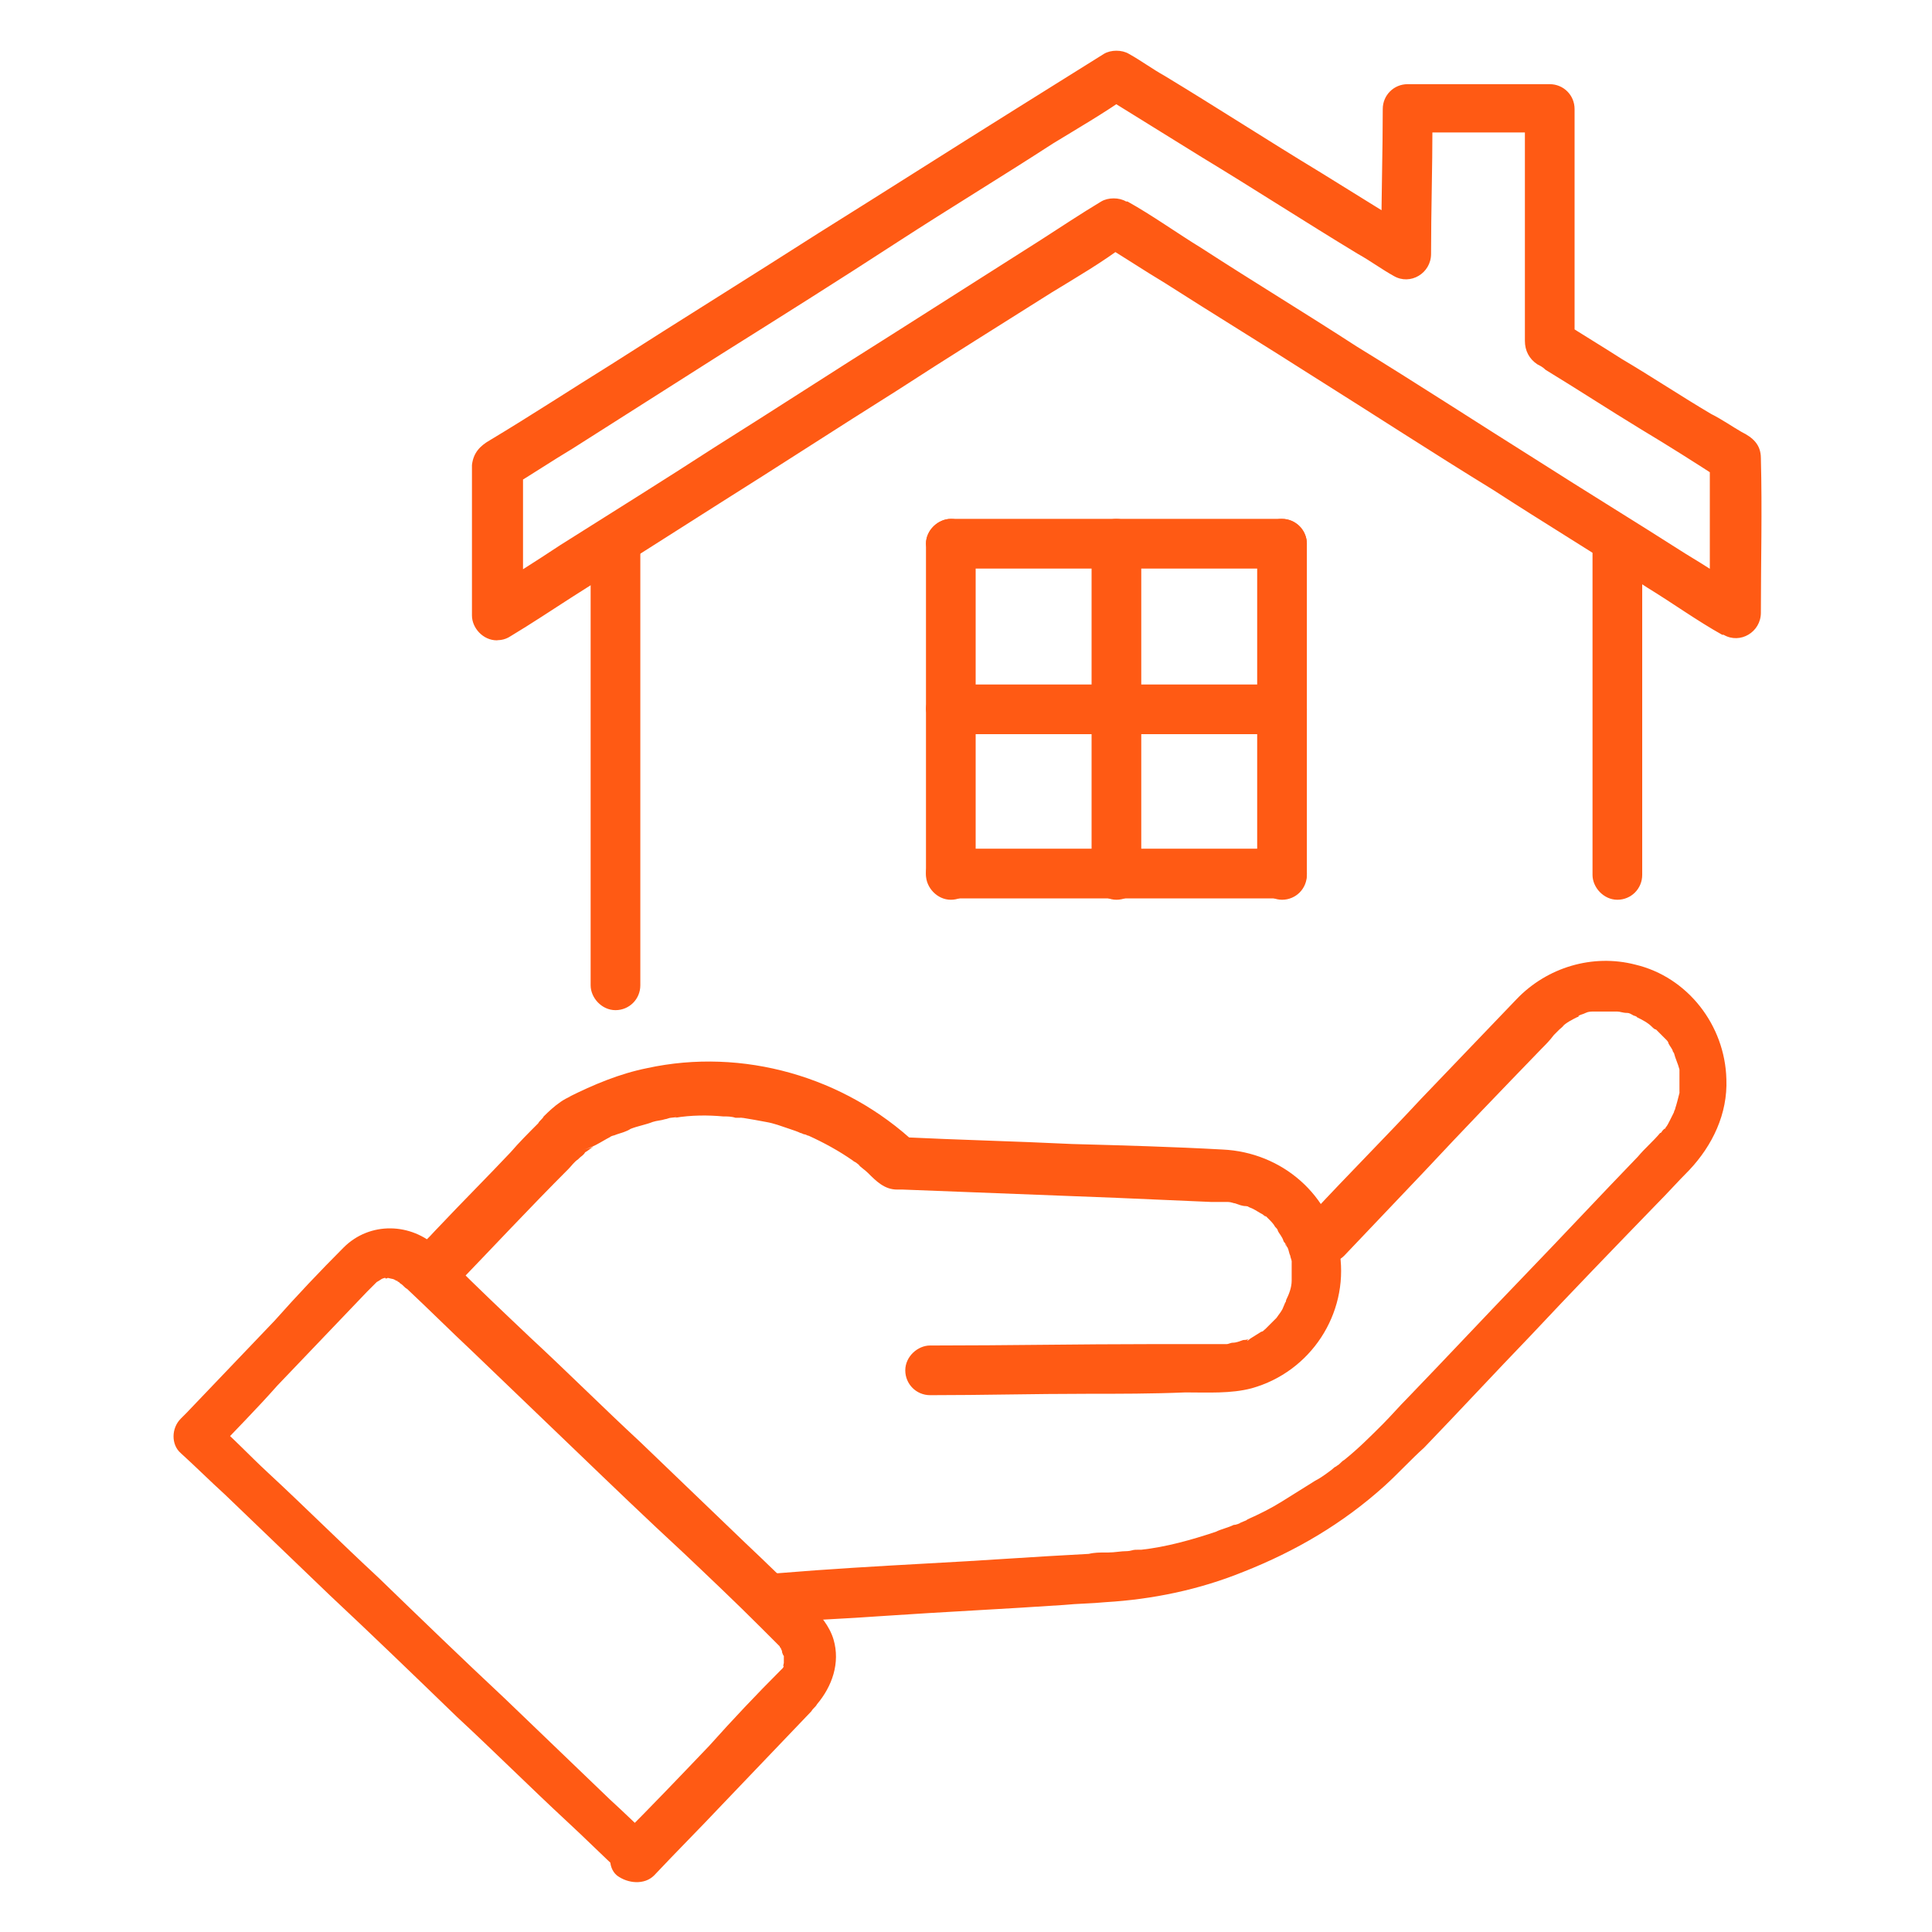
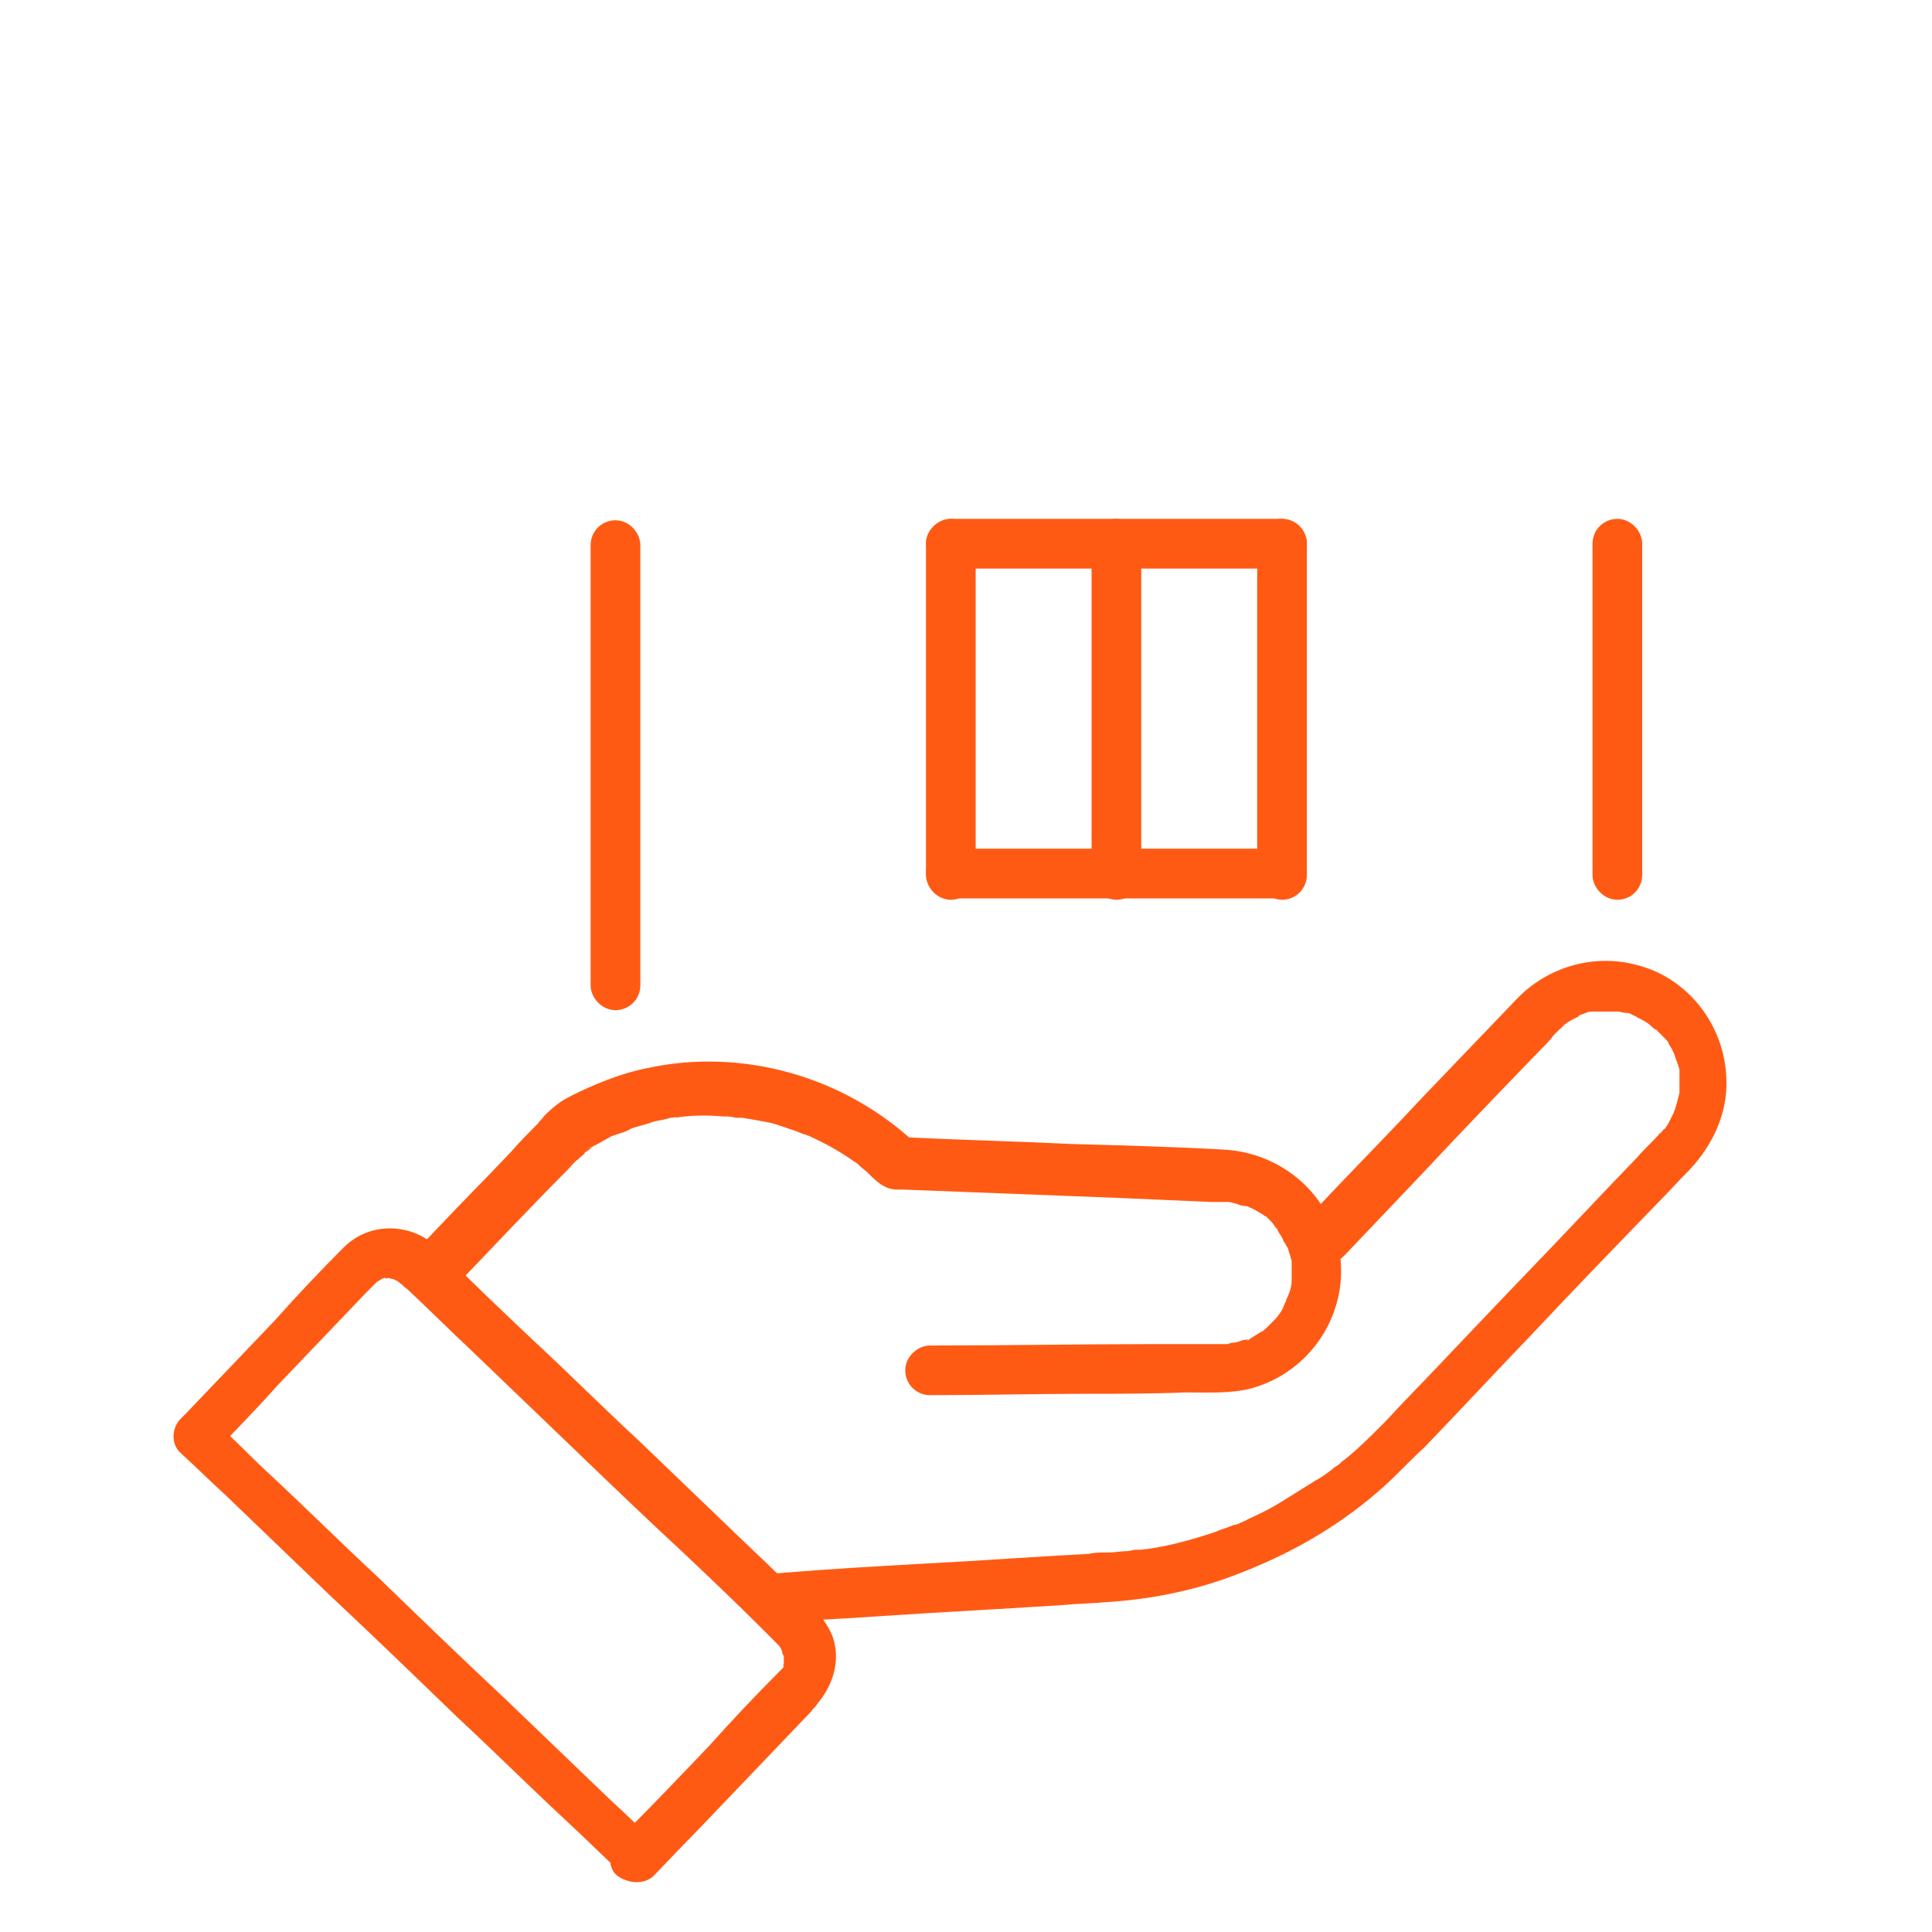
<svg xmlns="http://www.w3.org/2000/svg" version="1.1" id="Warstwa_1" x="0px" y="0px" viewBox="0 0 140 140" style="enable-background:new 0 0 140 140;" xml:space="preserve">
  <style type="text/css">
	.st0{fill:#FF5A14;}
</style>
  <g>
    <g>
      <g>
        <g>
-           <path class="st0" d="M37.9,44.5c0-3.2,0-6.3,0-9.5c0-0.4,0-0.9,0-1.3c-0.3,0.5-0.6,1-0.9,1.6c1.5-0.9,3-1.9,4.5-2.8      c3.6-2.3,7.1-4.5,10.7-6.8c4.3-2.7,8.6-5.4,12.9-8.2c3.7-2.4,7.5-4.7,11.2-7.1C78.1,9.3,80,8.2,81.7,7c0,0,0.1,0,0.1,0      c-0.6,0-1.2,0-1.8,0c2.4,1.5,4.7,2.9,7.1,4.4c3.8,2.3,7.5,4.7,11.3,7c0.9,0.5,1.7,1.1,2.6,1.6c1.2,0.7,2.7-0.2,2.7-1.6      c0-3.1,0.1-6.2,0.1-9.3c0-0.4,0-0.9,0-1.3c-0.6,0.6-1.2,1.2-1.8,1.8c3,0,6,0,9,0c0.4,0,0.8,0,1.3,0c-0.6-0.6-1.2-1.2-1.8-1.8      c0,4.8,0,9.7,0,14.5c0,0.8,0,1.6,0,2.4c0,0.7,0.3,1.3,0.9,1.7c0.2,0.1,0.4,0.2,0.6,0.4c2.3,1.4,4.6,2.9,6.9,4.3      c2,1.2,3.9,2.4,5.9,3.7c-0.3-0.5-0.6-1-0.9-1.6c0,3.3,0,6.6,0,9.9c0,0.5,0,0.9,0,1.4c0.9-0.5,1.8-1,2.7-1.6      c-1.5-0.9-3-1.9-4.5-2.8c-3.6-2.3-7.2-4.5-10.8-6.8c-4.3-2.7-8.6-5.5-13-8.2c-3.7-2.4-7.5-4.7-11.2-7.1      c-1.8-1.1-3.6-2.4-5.4-3.4c0,0,0,0-0.1,0c-0.5-0.3-1.3-0.3-1.8,0c-1.5,0.9-3,1.9-4.4,2.8c-3.6,2.3-7.1,4.5-10.7,6.8      c-4.3,2.7-8.6,5.5-12.9,8.2c-3.7,2.4-7.4,4.7-11.2,7.1c-1.8,1.2-3.6,2.3-5.4,3.5c0,0-0.1,0-0.1,0c-0.8,0.5-1.2,1.6-0.6,2.5      c0.5,0.8,1.6,1.2,2.5,0.6c1.5-0.9,3-1.9,4.4-2.8c3.6-2.3,7.1-4.5,10.7-6.8c4.3-2.7,8.6-5.5,12.9-8.2c3.7-2.4,7.4-4.7,11.2-7.1      c1.8-1.1,3.7-2.2,5.4-3.5c0,0,0.1,0,0.1,0c-0.6,0-1.2,0-1.8,0c1.5,0.9,3,1.9,4.5,2.8c3.6,2.3,7.2,4.5,10.8,6.8      c4.3,2.7,8.6,5.5,13,8.2c3.7,2.4,7.5,4.7,11.2,7.1c1.8,1.1,3.6,2.4,5.4,3.4c0,0,0,0,0.1,0c1.2,0.7,2.7-0.2,2.7-1.6      c0-3.7,0.1-7.4,0-11.2c0-1-0.6-1.5-1.4-1.9c-0.7-0.4-1.4-0.9-2.2-1.3c-2.2-1.3-4.3-2.7-6.5-4c-1.4-0.9-2.9-1.8-4.3-2.7      c0.3,0.5,0.6,1,0.9,1.6c0-1.9,0-3.8,0-5.7c0-3.1,0-6.1,0-9.2c0-0.7,0-1.4,0-2.1c0-1-0.8-1.8-1.8-1.8c-3,0-6,0-9,0      c-0.4,0-0.8,0-1.3,0c-1,0-1.8,0.8-1.8,1.8c0,3.1-0.1,6.2-0.1,9.3c0,0.4,0,0.9,0,1.3c0.9-0.5,1.8-1,2.7-1.6      c-2.4-1.5-4.7-2.9-7.1-4.4c-3.8-2.3-7.5-4.7-11.3-7c-0.9-0.5-1.7-1.1-2.6-1.6c-0.5-0.3-1.3-0.3-1.8,0c-2.1,1.3-4.3,2.7-6.4,4      c-4.8,3-9.5,6-14.3,9c-5,3.2-10,6.3-15,9.5c-2.9,1.8-5.8,3.7-8.8,5.5c-0.7,0.4-1.2,0.9-1.3,1.8c0,0.7,0,1.4,0,2.2      c0,2.7,0,5.4,0,8.1c0,0.2,0,0.4,0,0.6c0,0.9,0.8,1.8,1.8,1.8C37.1,46.3,37.9,45.5,37.9,44.5z" />
-         </g>
+           </g>
        <g>
          <path class="st0" d="M42.8,39.5c0,3.6,0,7.2,0,10.8c0,5.7,0,11.5,0,17.2c0,1.3,0,2.6,0,3.9c0,0.9,0.8,1.8,1.8,1.8      c1,0,1.8-0.8,1.8-1.8c0-3.6,0-7.2,0-10.8c0-5.7,0-11.5,0-17.2c0-1.3,0-2.6,0-3.9c0-0.9-0.8-1.8-1.8-1.8      C43.6,37.7,42.8,38.5,42.8,39.5L42.8,39.5z" />
        </g>
        <g>
          <path class="st0" d="M115.4,39.4c0,2.7,0,5.4,0,8.1c0,4.3,0,8.6,0,12.9c0,1,0,2,0,3c0,0.9,0.8,1.8,1.8,1.8c1,0,1.8-0.8,1.8-1.8      c0-2.7,0-5.4,0-8.1c0-4.3,0-8.6,0-12.9c0-1,0-2,0-3c0-0.9-0.8-1.8-1.8-1.8C116.2,37.6,115.4,38.4,115.4,39.4L115.4,39.4z" />
        </g>
        <g>
          <g>
            <path class="st0" d="M67.1,39.4c0,2.7,0,5.4,0,8.1c0,4.3,0,8.6,0,12.9c0,1,0,2,0,3c0,0.9,0.8,1.8,1.8,1.8c1,0,1.8-0.8,1.8-1.8       c0-2.7,0-5.4,0-8.1c0-4.3,0-8.6,0-12.9c0-1,0-2,0-3c0-0.9-0.8-1.8-1.8-1.8C68,37.6,67.1,38.4,67.1,39.4L67.1,39.4z" />
          </g>
          <g>
            <path class="st0" d="M91.1,39.4c0,2.7,0,5.4,0,8.1c0,4.3,0,8.6,0,12.9c0,1,0,2,0,3c0,0.9,0.8,1.8,1.8,1.8c1,0,1.8-0.8,1.8-1.8       c0-2.7,0-5.4,0-8.1c0-4.3,0-8.6,0-12.9c0-1,0-2,0-3c0-0.9-0.8-1.8-1.8-1.8C91.9,37.6,91.1,38.4,91.1,39.4L91.1,39.4z" />
          </g>
          <g>
            <path class="st0" d="M79.1,39.4c0,2.7,0,5.4,0,8.1c0,4.3,0,8.6,0,12.9c0,1,0,2,0,3c0,0.9,0.8,1.8,1.8,1.8c1,0,1.8-0.8,1.8-1.8       c0-2.7,0-5.4,0-8.1c0-4.3,0-8.6,0-12.9c0-1,0-2,0-3c0-0.9-0.8-1.8-1.8-1.8C79.9,37.6,79.1,38.4,79.1,39.4L79.1,39.4z" />
          </g>
          <g>
            <path class="st0" d="M68.9,41.2c2.7,0,5.4,0,8.1,0c4.3,0,8.6,0,12.9,0c1,0,2,0,3,0c0.9,0,1.8-0.8,1.8-1.8c0-1-0.8-1.8-1.8-1.8       c-2.7,0-5.4,0-8.1,0c-4.3,0-8.6,0-12.9,0c-1,0-2,0-3,0c-0.9,0-1.8,0.8-1.8,1.8C67.2,40.3,67.9,41.2,68.9,41.2L68.9,41.2z" />
          </g>
          <g>
-             <path class="st0" d="M68.9,53.2c2.7,0,5.4,0,8.1,0c4.3,0,8.6,0,12.9,0c1,0,2,0,3,0c0.9,0,1.8-0.8,1.8-1.8c0-1-0.8-1.8-1.8-1.8       c-2.7,0-5.4,0-8.1,0c-4.3,0-8.6,0-12.9,0c-1,0-2,0-3,0c-0.9,0-1.8,0.8-1.8,1.8C67.2,52.3,67.9,53.2,68.9,53.2L68.9,53.2z" />
-           </g>
+             </g>
          <g>
            <path class="st0" d="M68.9,65.1c2.7,0,5.4,0,8.1,0c4.3,0,8.6,0,12.9,0c1,0,2,0,3,0c0.9,0,1.8-0.8,1.8-1.8c0-1-0.8-1.8-1.8-1.8       c-2.7,0-5.4,0-8.1,0c-4.3,0-8.6,0-12.9,0c-1,0-2,0-3,0c-0.9,0-1.8,0.8-1.8,1.8C67.2,64.3,67.9,65.1,68.9,65.1L68.9,65.1z" />
          </g>
        </g>
      </g>
      <g>
        <g>
          <path class="st0" d="M33,93.2c2.7-2.8,5.4-5.7,8.2-8.5c0.2-0.2,0.4-0.5,0.7-0.7c0,0,0.1-0.1,0.1-0.1c0.1-0.1,0.3-0.2,0.4-0.4      c0.3-0.2,0.1-0.1,0,0c0.2-0.1,0.4-0.3,0.6-0.4c-0.3,0.1-0.6,0.2-0.9,0.2c0.7,0,1.5-0.6,2.1-0.9c0.1-0.1,0.3-0.1,0.4-0.2      c-0.4,0.2,0.1,0,0.1,0c0.3-0.1,0.7-0.2,1-0.4c0.5-0.2,1.1-0.3,1.6-0.5c0.3-0.1,0.6-0.1,0.9-0.2c0.1,0,0.3-0.1,0.4-0.1      c0.1,0,0.7-0.1,0.3,0c1.2-0.2,2.4-0.2,3.5-0.1c0.3,0,0.6,0,0.9,0.1c0.1,0,0.3,0,0.4,0c0.5,0.1-0.4-0.1,0.1,0      c0.6,0.1,1.2,0.2,1.7,0.3c0.6,0.1,1.1,0.3,1.7,0.5c0.3,0.1,0.6,0.2,0.8,0.3c0.1,0,0.2,0.1,0.3,0.1c0.2,0.1,0.2,0.1,0,0      c0.1,0,0.2,0.1,0.3,0.1c1.1,0.5,2.2,1.1,3.2,1.8c0.1,0.1,0.2,0.1,0.3,0.2c0,0,0.4,0.3,0.1,0.1c0.2,0.2,0.5,0.4,0.7,0.6      c0.6,0.6,1.2,1.2,2.1,1.2c0.1,0,0.2,0,0.4,0c5.2,0.2,10.3,0.4,15.5,0.6c2.3,0.1,4.6,0.2,6.9,0.3c0.2,0,0.4,0,0.6,0      c0,0,0.1,0,0.1,0c0.1,0,0.3,0,0.4,0c0.5,0-0.4-0.1,0.1,0c0.2,0,0.4,0.1,0.5,0.1c0.3,0.1,0.5,0.2,0.8,0.2c0.4,0.1-0.3-0.2,0.1,0      c0.1,0.1,0.2,0.1,0.4,0.2c0.2,0.1,0.5,0.3,0.7,0.4c0.1,0.1,0.4,0.3,0.1,0c0.1,0.1,0.2,0.2,0.3,0.3c0.2,0.2,0.4,0.4,0.5,0.6      c0.1,0.1,0.4,0.4,0,0c0.1,0.1,0.2,0.2,0.2,0.3c0.1,0.2,0.3,0.4,0.4,0.7c0,0.1,0.2,0.2,0.2,0.4c-0.1-0.2-0.1-0.3,0-0.1      c0,0.1,0.1,0.2,0.1,0.2c0.1,0.2,0.1,0.4,0.2,0.6c0,0.1,0.1,0.3,0.1,0.4c0.1,0.4,0-0.4,0,0.1c0,0.3,0,0.5,0,0.8      c0,0.1,0,0.3,0,0.4c0,0.1,0,0.5,0,0.1c0,0.5-0.2,1-0.4,1.4c-0.1,0.4,0.2-0.3,0,0.1c-0.1,0.1-0.1,0.2-0.2,0.4      c-0.1,0.3-0.3,0.5-0.5,0.8c0.3-0.4,0,0,0,0c-0.1,0.1-0.2,0.2-0.3,0.3c-0.2,0.2-0.3,0.3-0.5,0.5c-0.1,0.1-0.3,0.2,0,0      c-0.1,0.1-0.2,0.2-0.3,0.2c-0.3,0.2-0.5,0.3-0.8,0.5c-0.1,0.1-0.4,0.3-0.1,0c-0.1,0.1-0.3,0.1-0.4,0.1c-0.3,0.1-0.5,0.2-0.8,0.2      c-0.1,0-0.3,0.1-0.4,0.1c0.4,0,0.2,0,0.1,0c-0.2,0-0.4,0-0.6,0c-1.7,0-3.3,0-5,0c-5.2,0-10.5,0.1-15.7,0.1c-0.1,0-0.2,0-0.3,0      c-0.9,0-1.8,0.8-1.8,1.8c0,1,0.8,1.8,1.8,1.8c3.8,0,7.5-0.1,11.3-0.1c2.4,0,4.8,0,7.2-0.1c1.6,0,3.3,0.1,4.8-0.3      c4.3-1.2,7-5.4,6.4-9.7c-0.6-4.3-4.2-7.4-8.5-7.6c-3.6-0.2-7.2-0.3-10.9-0.4c-4.1-0.2-8.3-0.3-12.4-0.5c-0.1,0-0.1,0-0.2,0      c0.4,0.2,0.8,0.4,1.3,0.5c-5.2-4.9-12.6-7-19.5-5.5c-2,0.4-3.9,1.2-5.7,2.1c0.3-0.1,0.6-0.2,0.9-0.2c-1,0-2,0.9-2.7,1.6      c-0.1,0.2-0.3,0.3-0.4,0.5c-0.7,0.7-1.4,1.4-2,2.1c-1.7,1.8-3.5,3.6-5.2,5.4c-0.4,0.4-0.8,0.9-1.3,1.3c-0.6,0.7-0.7,1.9,0,2.5      C31.1,93.8,32.3,93.9,33,93.2L33,93.2z" />
        </g>
        <g>
          <path class="st0" d="M97.4,91c1.9-2,3.9-4.1,5.8-6.1c2.8-3,5.6-5.9,8.5-8.9c0.3-0.3,0.6-0.6,0.9-1c0,0,0.1-0.1,0.1-0.1      c0.1-0.1,0.2-0.2,0.3-0.3c0.1-0.1,0.6-0.5,0.2-0.2c0.3-0.3,0.7-0.5,1.1-0.7c0.1,0,0.2-0.1,0.2-0.1c-0.3,0.2-0.1,0.1-0.1,0      c0.2-0.1,0.3-0.1,0.5-0.2c0.2-0.1,0.4-0.1,0.6-0.1c0.1,0,0.2,0,0.3,0c0.1,0-0.4,0,0.1,0c0.4,0,0.8,0,1.1,0c0,0,0.3,0,0.3,0      c0,0-0.4-0.1-0.1,0c0.2,0,0.4,0.1,0.7,0.1c0.2,0,0.3,0.1,0.5,0.2c0.1,0,0.2,0.1,0.3,0.1c-0.4-0.1-0.1-0.1-0.1,0      c0.4,0.2,0.8,0.4,1.1,0.7c0.2,0.1-0.2-0.2,0,0c0.1,0.1,0.2,0.2,0.3,0.2c0.1,0.1,0.2,0.2,0.3,0.3c0.1,0.1,0.3,0.3,0.4,0.4      c-0.2-0.3-0.1-0.1,0,0c0.1,0.1,0.2,0.2,0.2,0.3c0.1,0.2,0.2,0.3,0.3,0.5c0,0.1,0.1,0.2,0.1,0.2c0.2,0.4-0.1-0.2,0,0      c0.1,0.4,0.3,0.8,0.4,1.2c0,0.1,0,0.2,0,0.3c0.1,0.3,0-0.4,0,0c0,0.2,0,0.4,0,0.5c0,0.2,0,0.4,0,0.5c0,0.1,0,0.2,0,0.3      c0,0.4,0.1-0.3,0,0.1c-0.1,0.4-0.2,0.8-0.3,1.1c0,0.1-0.1,0.2-0.1,0.3c-0.1,0.3,0.2-0.4,0,0c-0.1,0.2-0.2,0.4-0.3,0.6      c-0.1,0.2-0.2,0.4-0.3,0.5c0,0.1-0.2,0.2,0,0c-0.1,0.1-0.1,0.1-0.2,0.2c-0.1,0.1-0.1,0.2-0.2,0.2c-0.5,0.6-1.1,1.1-1.6,1.7      c-2.8,2.9-5.5,5.8-8.3,8.7c-2.8,2.9-5.6,5.9-8.4,8.8c-0.6,0.6-1.2,1.3-1.8,1.9c-0.9,0.9-1.8,1.8-2.8,2.6      c-0.2,0.1-0.3,0.3-0.5,0.4c-0.1,0.1-0.2,0.1-0.3,0.2c0.3-0.2,0,0-0.1,0.1c-0.4,0.3-0.8,0.6-1.2,0.8c-0.8,0.5-1.6,1-2.4,1.5      c-0.8,0.5-1.6,0.9-2.5,1.3c-0.1,0.1-0.2,0.1-0.4,0.2c-0.1,0-0.3,0.1,0,0c-0.2,0.1-0.4,0.2-0.6,0.2c-0.4,0.2-0.9,0.3-1.3,0.5      c-1.8,0.6-3.6,1.1-5.4,1.3c-0.1,0-0.2,0-0.3,0c-0.5,0.1,0.2,0-0.1,0c-0.2,0-0.4,0.1-0.6,0.1c-0.5,0-0.9,0.1-1.4,0.1      c-0.1,0-0.1,0-0.2,0c-0.4,0-0.8,0-1.2,0.1c-3.9,0.2-7.9,0.5-11.8,0.7c-3.6,0.2-7.1,0.4-10.7,0.7c-0.2,0-0.4,0-0.6,0      c-0.9,0.1-1.8,0.8-1.8,1.8c0,0.9,0.8,1.9,1.8,1.8c2.7-0.2,5.5-0.3,8.2-0.5c4.4-0.3,8.7-0.5,13.1-0.8c1-0.1,2-0.1,3-0.2      c3.4-0.2,6.8-0.9,10-2.2c3.8-1.5,7.2-3.5,10.2-6.2c1-0.9,1.9-1.9,2.9-2.8c2.6-2.7,5.1-5.4,7.7-8.1c3-3.2,6-6.3,9.1-9.5      c0.8-0.8,1.6-1.7,2.4-2.5c1.7-1.8,2.8-4.1,2.7-6.6c-0.1-3.9-2.8-7.4-6.6-8.3c-3.1-0.8-6.4,0.2-8.6,2.5c-2.3,2.4-4.6,4.8-6.9,7.2      c-2.6,2.8-5.3,5.5-7.9,8.3c-0.2,0.2-0.3,0.3-0.5,0.5c-0.6,0.7-0.7,1.9,0,2.5C95.5,91.7,96.7,91.7,97.4,91L97.4,91z" />
        </g>
        <g>
          <path class="st0" d="M47.4,135.9c1.6-1.7,3.3-3.4,4.9-5.1c2.2-2.3,4.4-4.6,6.5-6.8c0.1-0.2,0.3-0.3,0.4-0.5      c1.1-1.3,1.7-3,1.2-4.7c-0.3-1-1-1.8-1.7-2.5c-1.6-1.5-3.1-3-4.7-4.5c-2.5-2.4-5.1-4.9-7.6-7.3c-2.7-2.5-5.3-5.1-8-7.6      c-1.9-1.8-3.8-3.6-5.6-5.4c-0.4-0.4-0.8-0.7-1.1-1.1c-1.9-1.8-4.9-1.9-6.8,0c-1.7,1.7-3.4,3.5-5,5.3c-2.1,2.2-4.3,4.5-6.4,6.7      c-0.1,0.1-0.3,0.3-0.4,0.4c-0.7,0.7-0.7,1.9,0,2.5c1.1,1,2.1,2,3.2,3c2.5,2.4,5.1,4.9,7.6,7.3c3.1,2.9,6.1,5.8,9.2,8.8      c2.7,2.5,5.3,5.1,8,7.6c1.3,1.2,2.6,2.5,3.9,3.7c0,0,0,0,0.1,0.1C45.5,136.5,46.7,136.6,47.4,135.9c0.6-0.7,0.7-1.8,0-2.5      c-1.1-1-2.1-2-3.2-3c-2.5-2.4-5.1-4.9-7.6-7.3c-3.1-2.9-6.1-5.8-9.2-8.8c-2.7-2.5-5.3-5.1-8-7.6c-1.3-1.2-2.5-2.5-3.9-3.7      c0,0,0,0-0.1-0.1c0,0.8,0,1.7,0,2.5c1.6-1.7,3.2-3.3,4.7-5c2.2-2.3,4.4-4.6,6.5-6.8c0.2-0.2,0.4-0.4,0.6-0.6c0,0,0,0,0,0      c0.1-0.1,0.3-0.3,0.1-0.1c0.2-0.1,0.3-0.2,0.5-0.3c-0.4,0.2,0,0,0.1,0c0,0,0.2,0,0.2,0c-0.1,0.1-0.3,0-0.1,0c0.1,0,0.1,0,0.2,0      c0.2,0-0.1,0-0.1,0c0,0,0.4,0.1,0.5,0.1c-0.4-0.1,0,0,0.1,0.1c0.1,0,0.1,0.1,0.2,0.1c-0.3-0.2-0.1-0.1,0,0c0,0,0,0,0,0      c0,0,0.1,0.1,0.1,0.1c0.2,0.1,0.3,0.3,0.5,0.4c1.6,1.5,3.1,3,4.7,4.5c2.5,2.4,5,4.8,7.5,7.2c2.6,2.5,5.2,5,7.8,7.4      c1.9,1.8,3.8,3.6,5.6,5.4c0.4,0.4,0.8,0.8,1.2,1.2c0,0,0.1,0.1,0.1,0.1c0,0,0,0,0,0c0.1,0.1,0.1,0.1,0.2,0.2      c0,0-0.2-0.3-0.1-0.1c0,0.1,0.1,0.1,0.1,0.2c0,0,0.2,0.4,0.1,0.2c-0.1-0.2,0,0.2,0.1,0.3c0.1,0.3,0-0.3,0,0.1c0,0,0,0.3,0,0.3      c0,0,0.1-0.4,0-0.1c0,0.1,0,0.1,0,0.2c0,0-0.1,0.4,0,0.2c0.1-0.2,0,0,0,0c0,0.1-0.1,0.2-0.1,0.2c-0.2,0.3,0.2-0.2-0.1,0.1      c0,0,0,0,0,0c-1.8,1.8-3.5,3.6-5.2,5.5c-2.1,2.2-4.2,4.4-6.3,6.5c-0.1,0.1-0.2,0.3-0.4,0.4c-0.6,0.7-0.7,1.9,0,2.5      C45.5,136.5,46.7,136.6,47.4,135.9z" />
        </g>
      </g>
    </g>
  </g>
</svg>